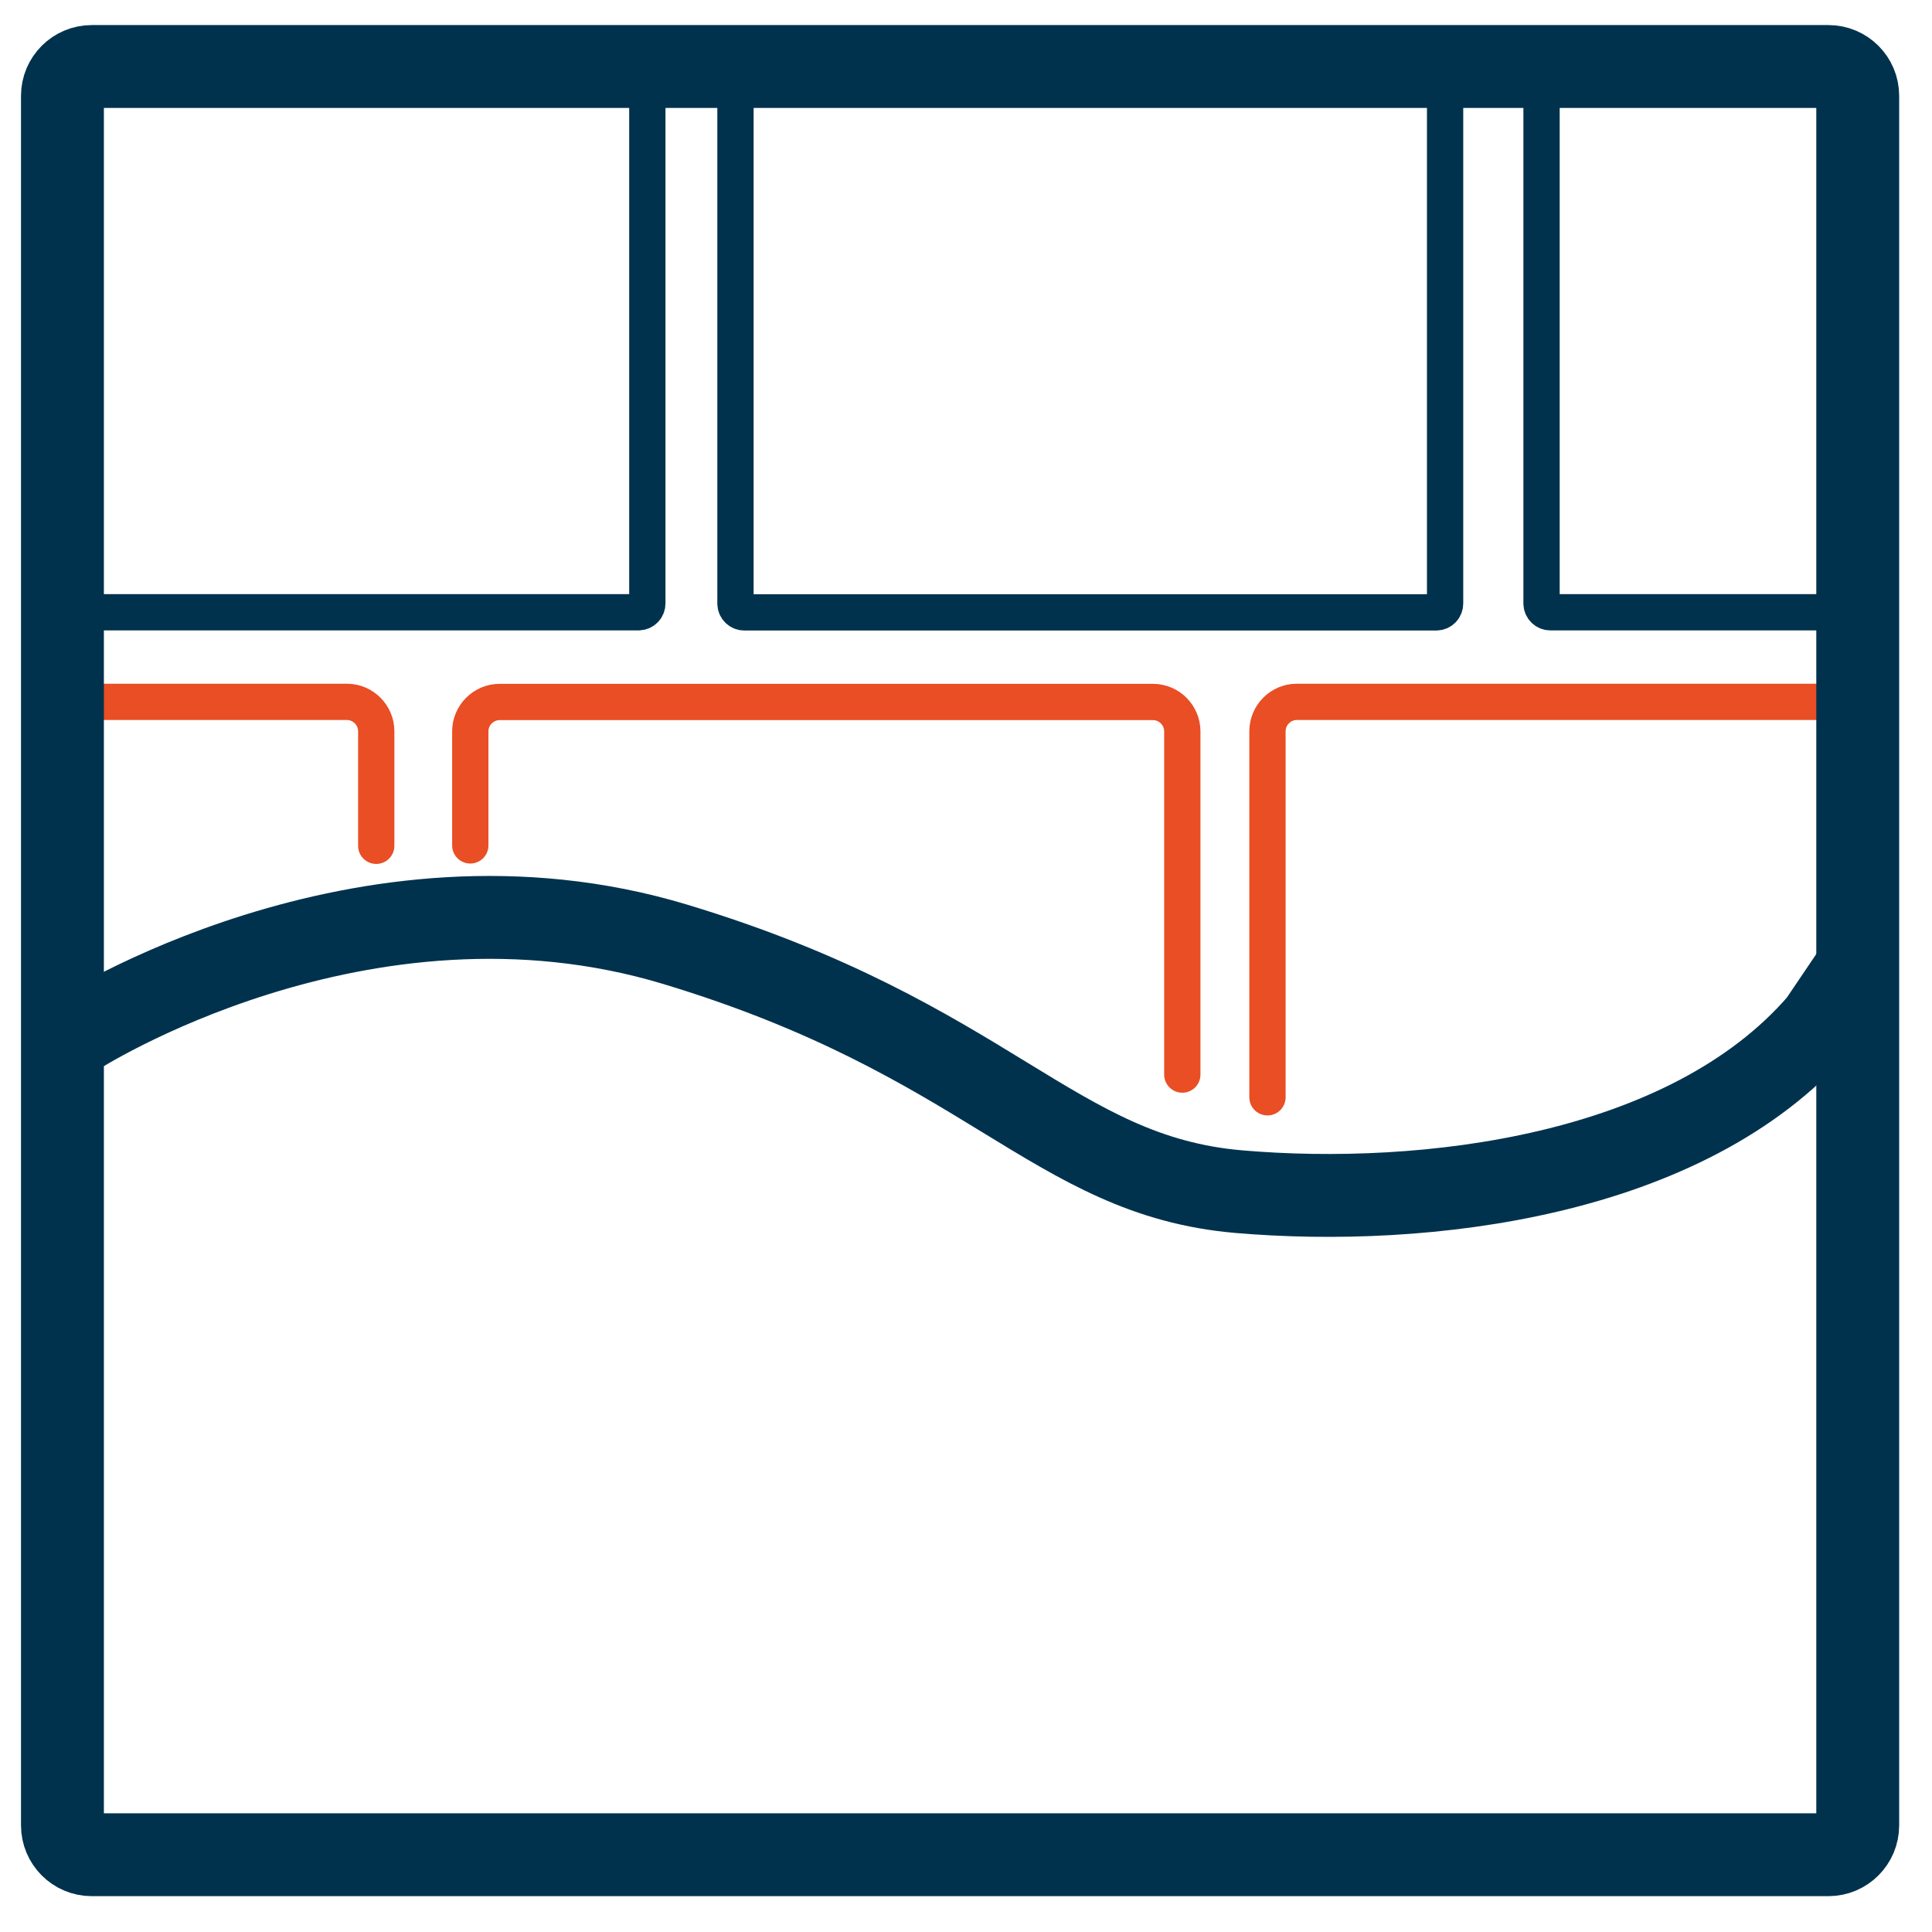
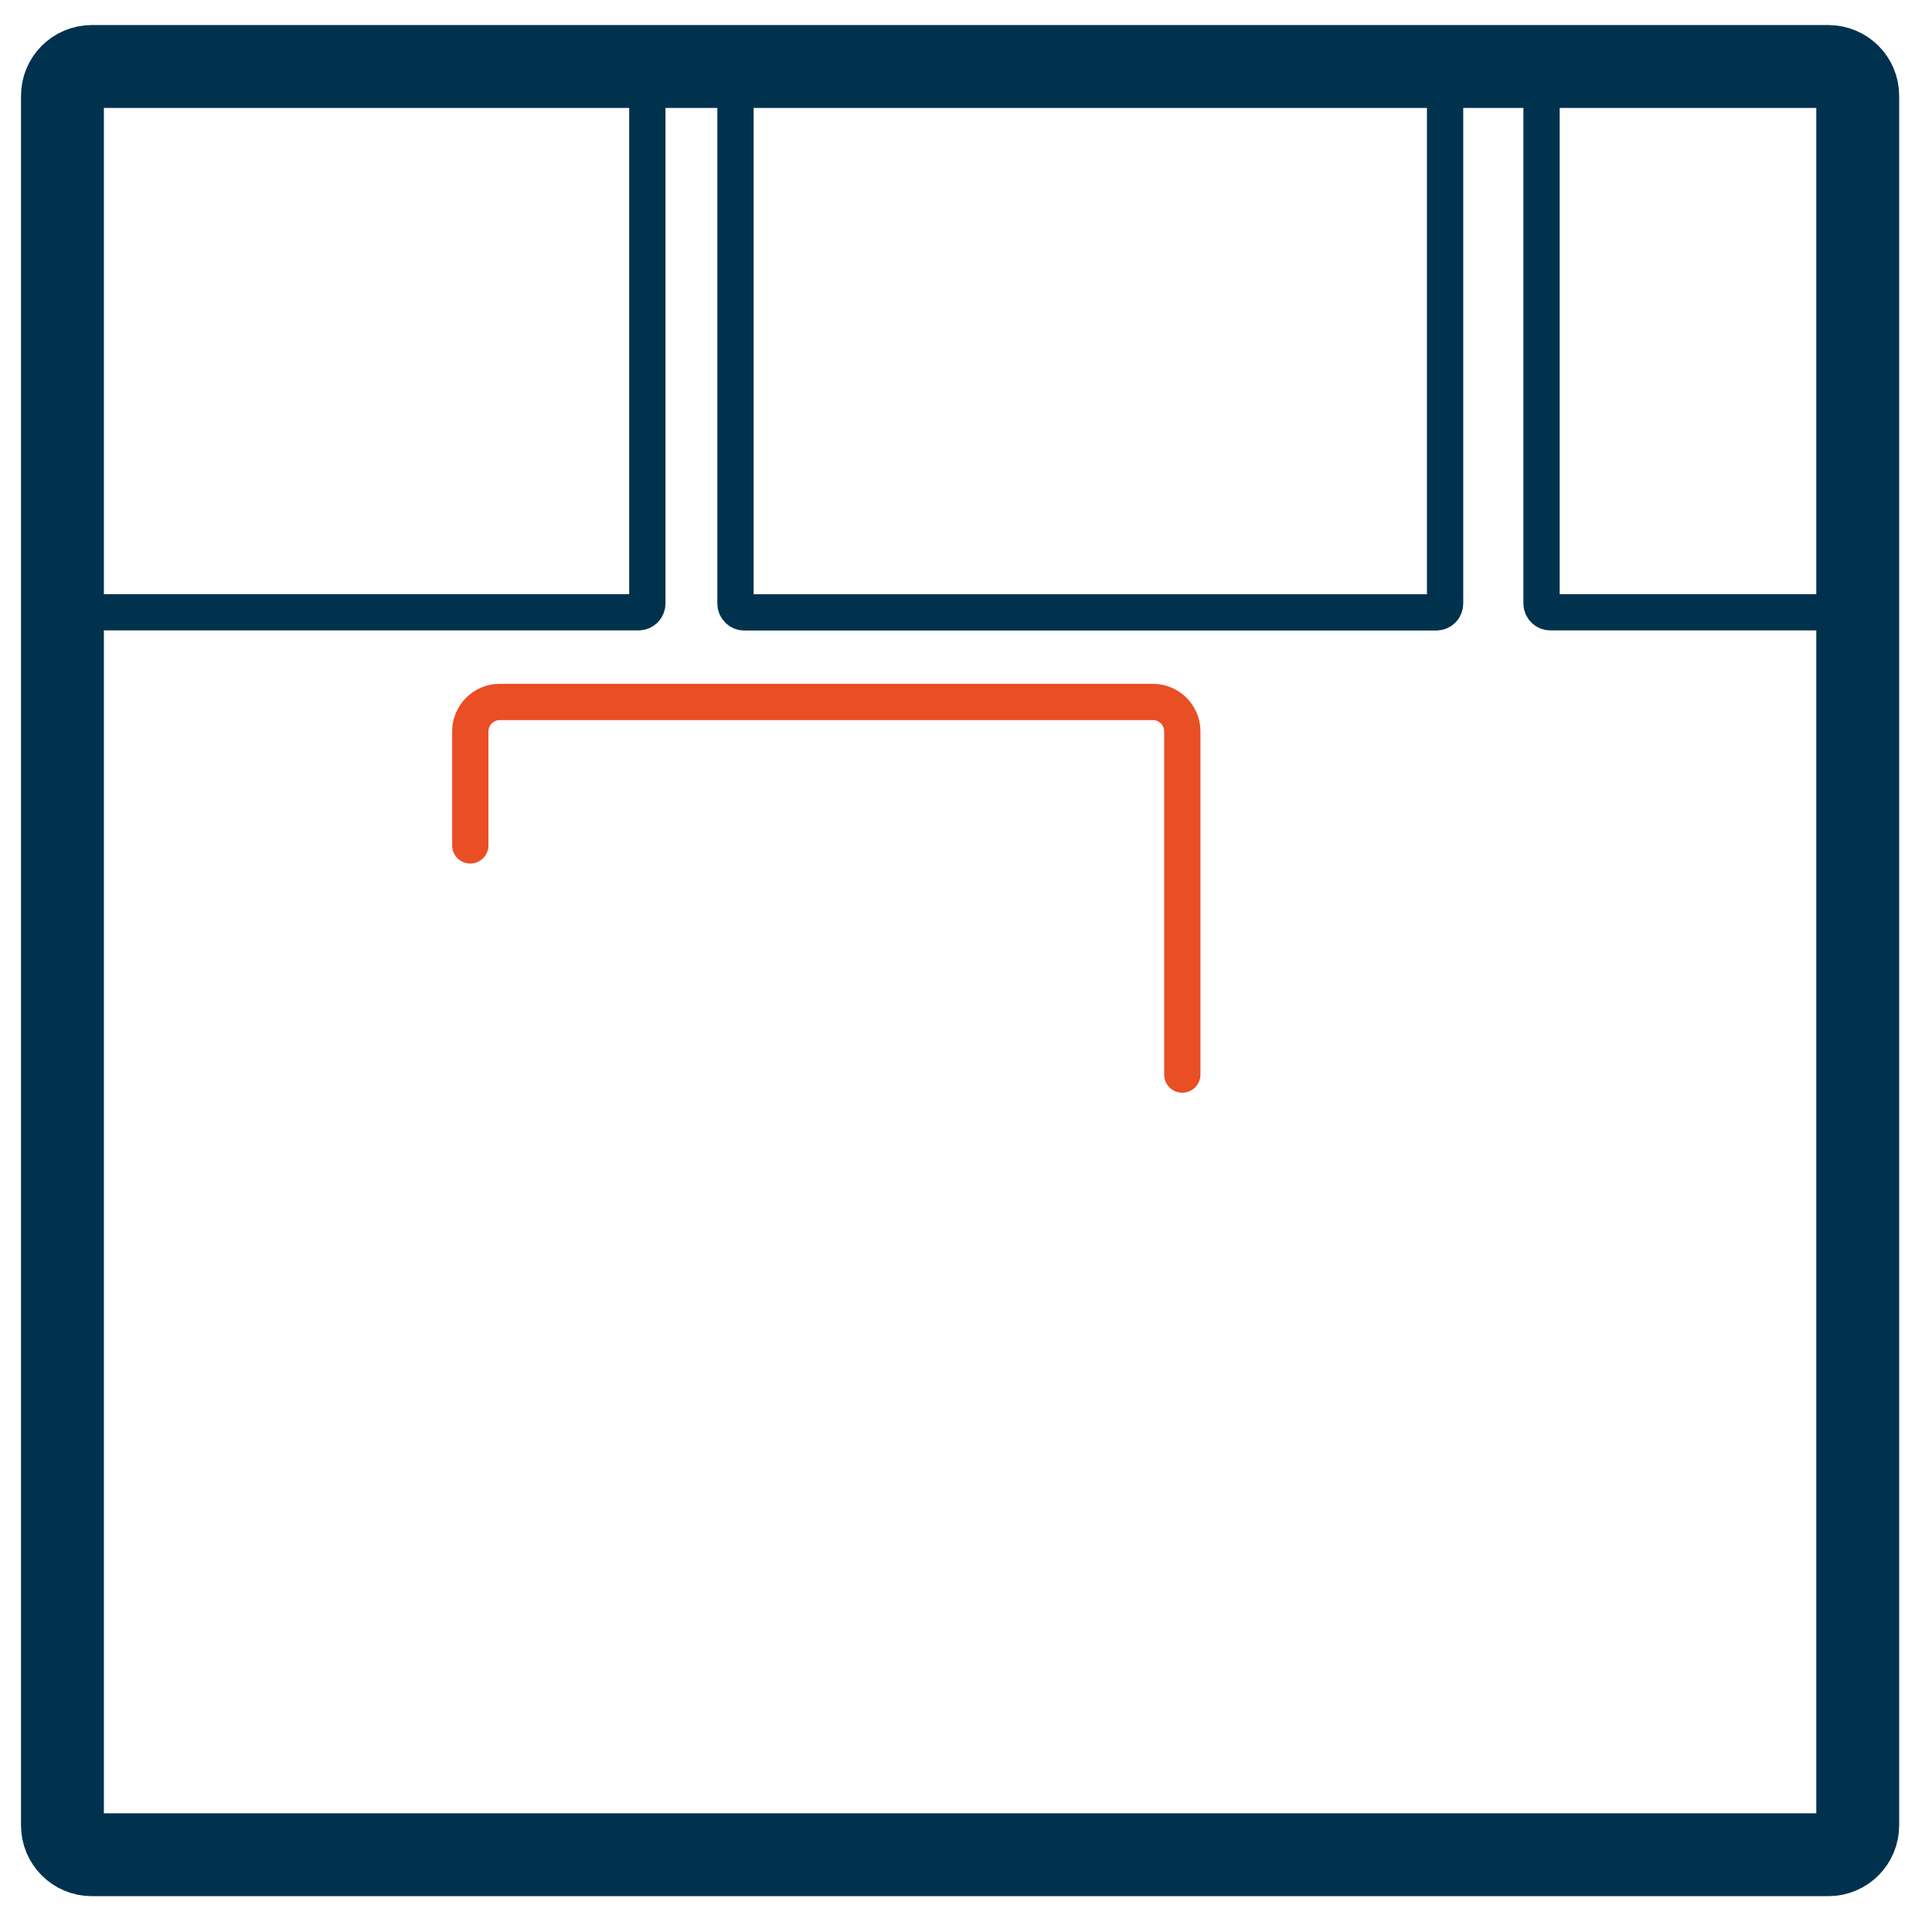
<svg xmlns="http://www.w3.org/2000/svg" width="50" height="50" viewBox="0 0 50 50" fill="none">
  <g clip-path="url(#clip0_11247_25900)">
-     <path d="M48.411 18.164H33.561C33.143 18.164 32.802 18.508 32.802 18.924V28.398" stroke="#E94E24" stroke-width="0.939" stroke-linecap="round" stroke-linejoin="round" />
-     <path d="M1.871 18.164H8.978C9.396 18.164 9.737 18.508 9.737 18.924V21.889" stroke="#E94E24" stroke-width="0.939" stroke-linecap="round" stroke-linejoin="round" />
    <path d="M47.318 1.721H2.375C1.956 1.721 1.616 2.061 1.616 2.48V47.24C1.616 47.66 1.956 48 2.375 48H47.318C47.738 48 48.078 47.66 48.078 47.24V2.48C48.078 2.061 47.738 1.721 47.318 1.721Z" stroke="#00324E" stroke-width="2.145" stroke-miterlimit="10" />
-     <path d="M1.933 26.796C1.933 26.796 9.354 21.986 17.475 24.439C25.596 26.892 27.252 30.427 32.061 30.84C36.87 31.253 43.652 30.459 47.093 26.476L48.094 24.995" stroke="#00324E" stroke-width="2.145" stroke-miterlimit="10" />
    <path d="M16.525 1.576H1.817C1.691 1.576 1.589 1.678 1.589 1.804V15.617C1.589 15.743 1.691 15.845 1.817 15.845H16.525C16.651 15.845 16.753 15.743 16.753 15.617V1.804C16.753 1.678 16.651 1.576 16.525 1.576Z" stroke="#00324E" stroke-width="0.939" stroke-linecap="round" stroke-linejoin="round" />
    <path d="M37.171 1.825H19.262C19.136 1.825 19.034 1.928 19.034 2.054V15.62C19.034 15.746 19.136 15.848 19.262 15.848H37.171C37.297 15.848 37.399 15.746 37.399 15.62V2.054C37.399 1.928 37.297 1.825 37.171 1.825Z" stroke="#00324E" stroke-width="0.939" stroke-linecap="round" stroke-linejoin="round" />
    <path d="M47.941 1.949H40.123C39.997 1.949 39.895 2.051 39.895 2.177V15.617C39.895 15.743 39.997 15.845 40.123 15.845H47.941C48.067 15.845 48.169 15.743 48.169 15.617V2.177C48.169 2.051 48.067 1.949 47.941 1.949Z" stroke="#00324E" stroke-width="0.939" stroke-linecap="round" stroke-linejoin="round" />
    <path d="M30.598 27.81V18.927C30.598 18.508 30.255 18.167 29.839 18.167H12.931C12.512 18.167 12.171 18.511 12.171 18.927V21.879" stroke="#E94E24" stroke-width="0.939" stroke-linecap="round" stroke-linejoin="round" />
  </g>
  <defs>
    <clipPath id="clip0_11247_25900">
      <rect width="50" height="50" fill="white" />
    </clipPath>
  </defs>
</svg>